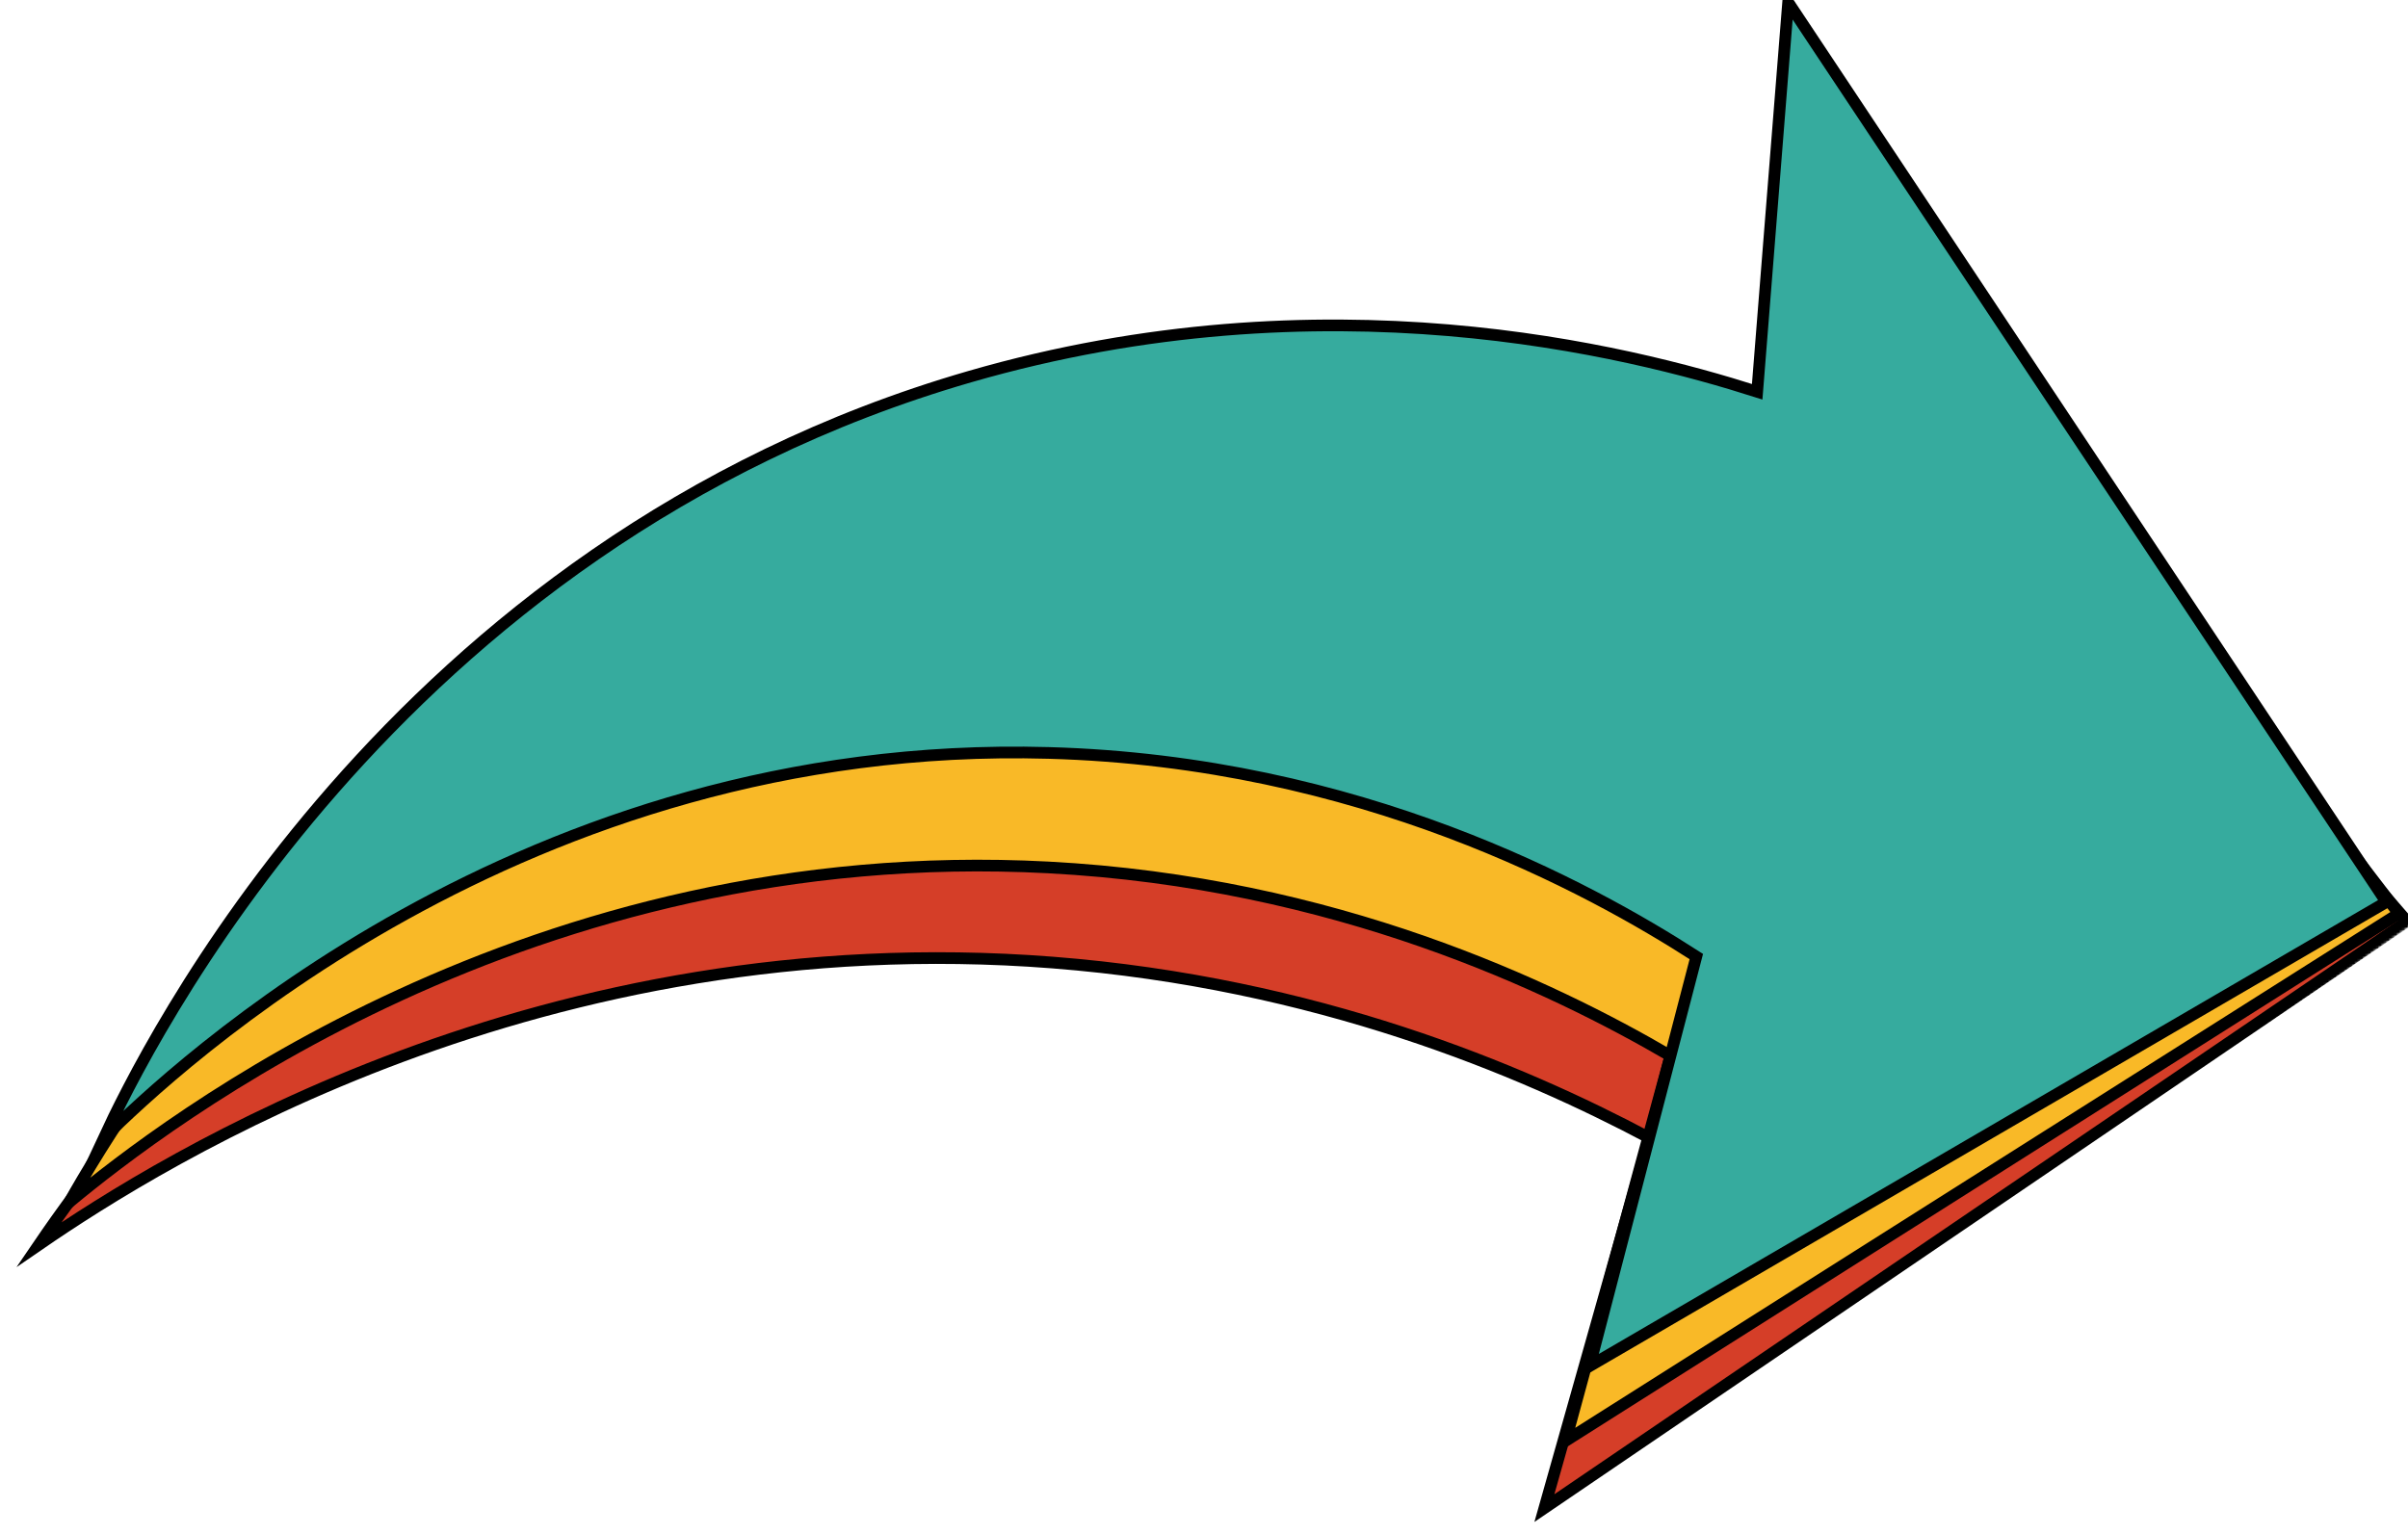
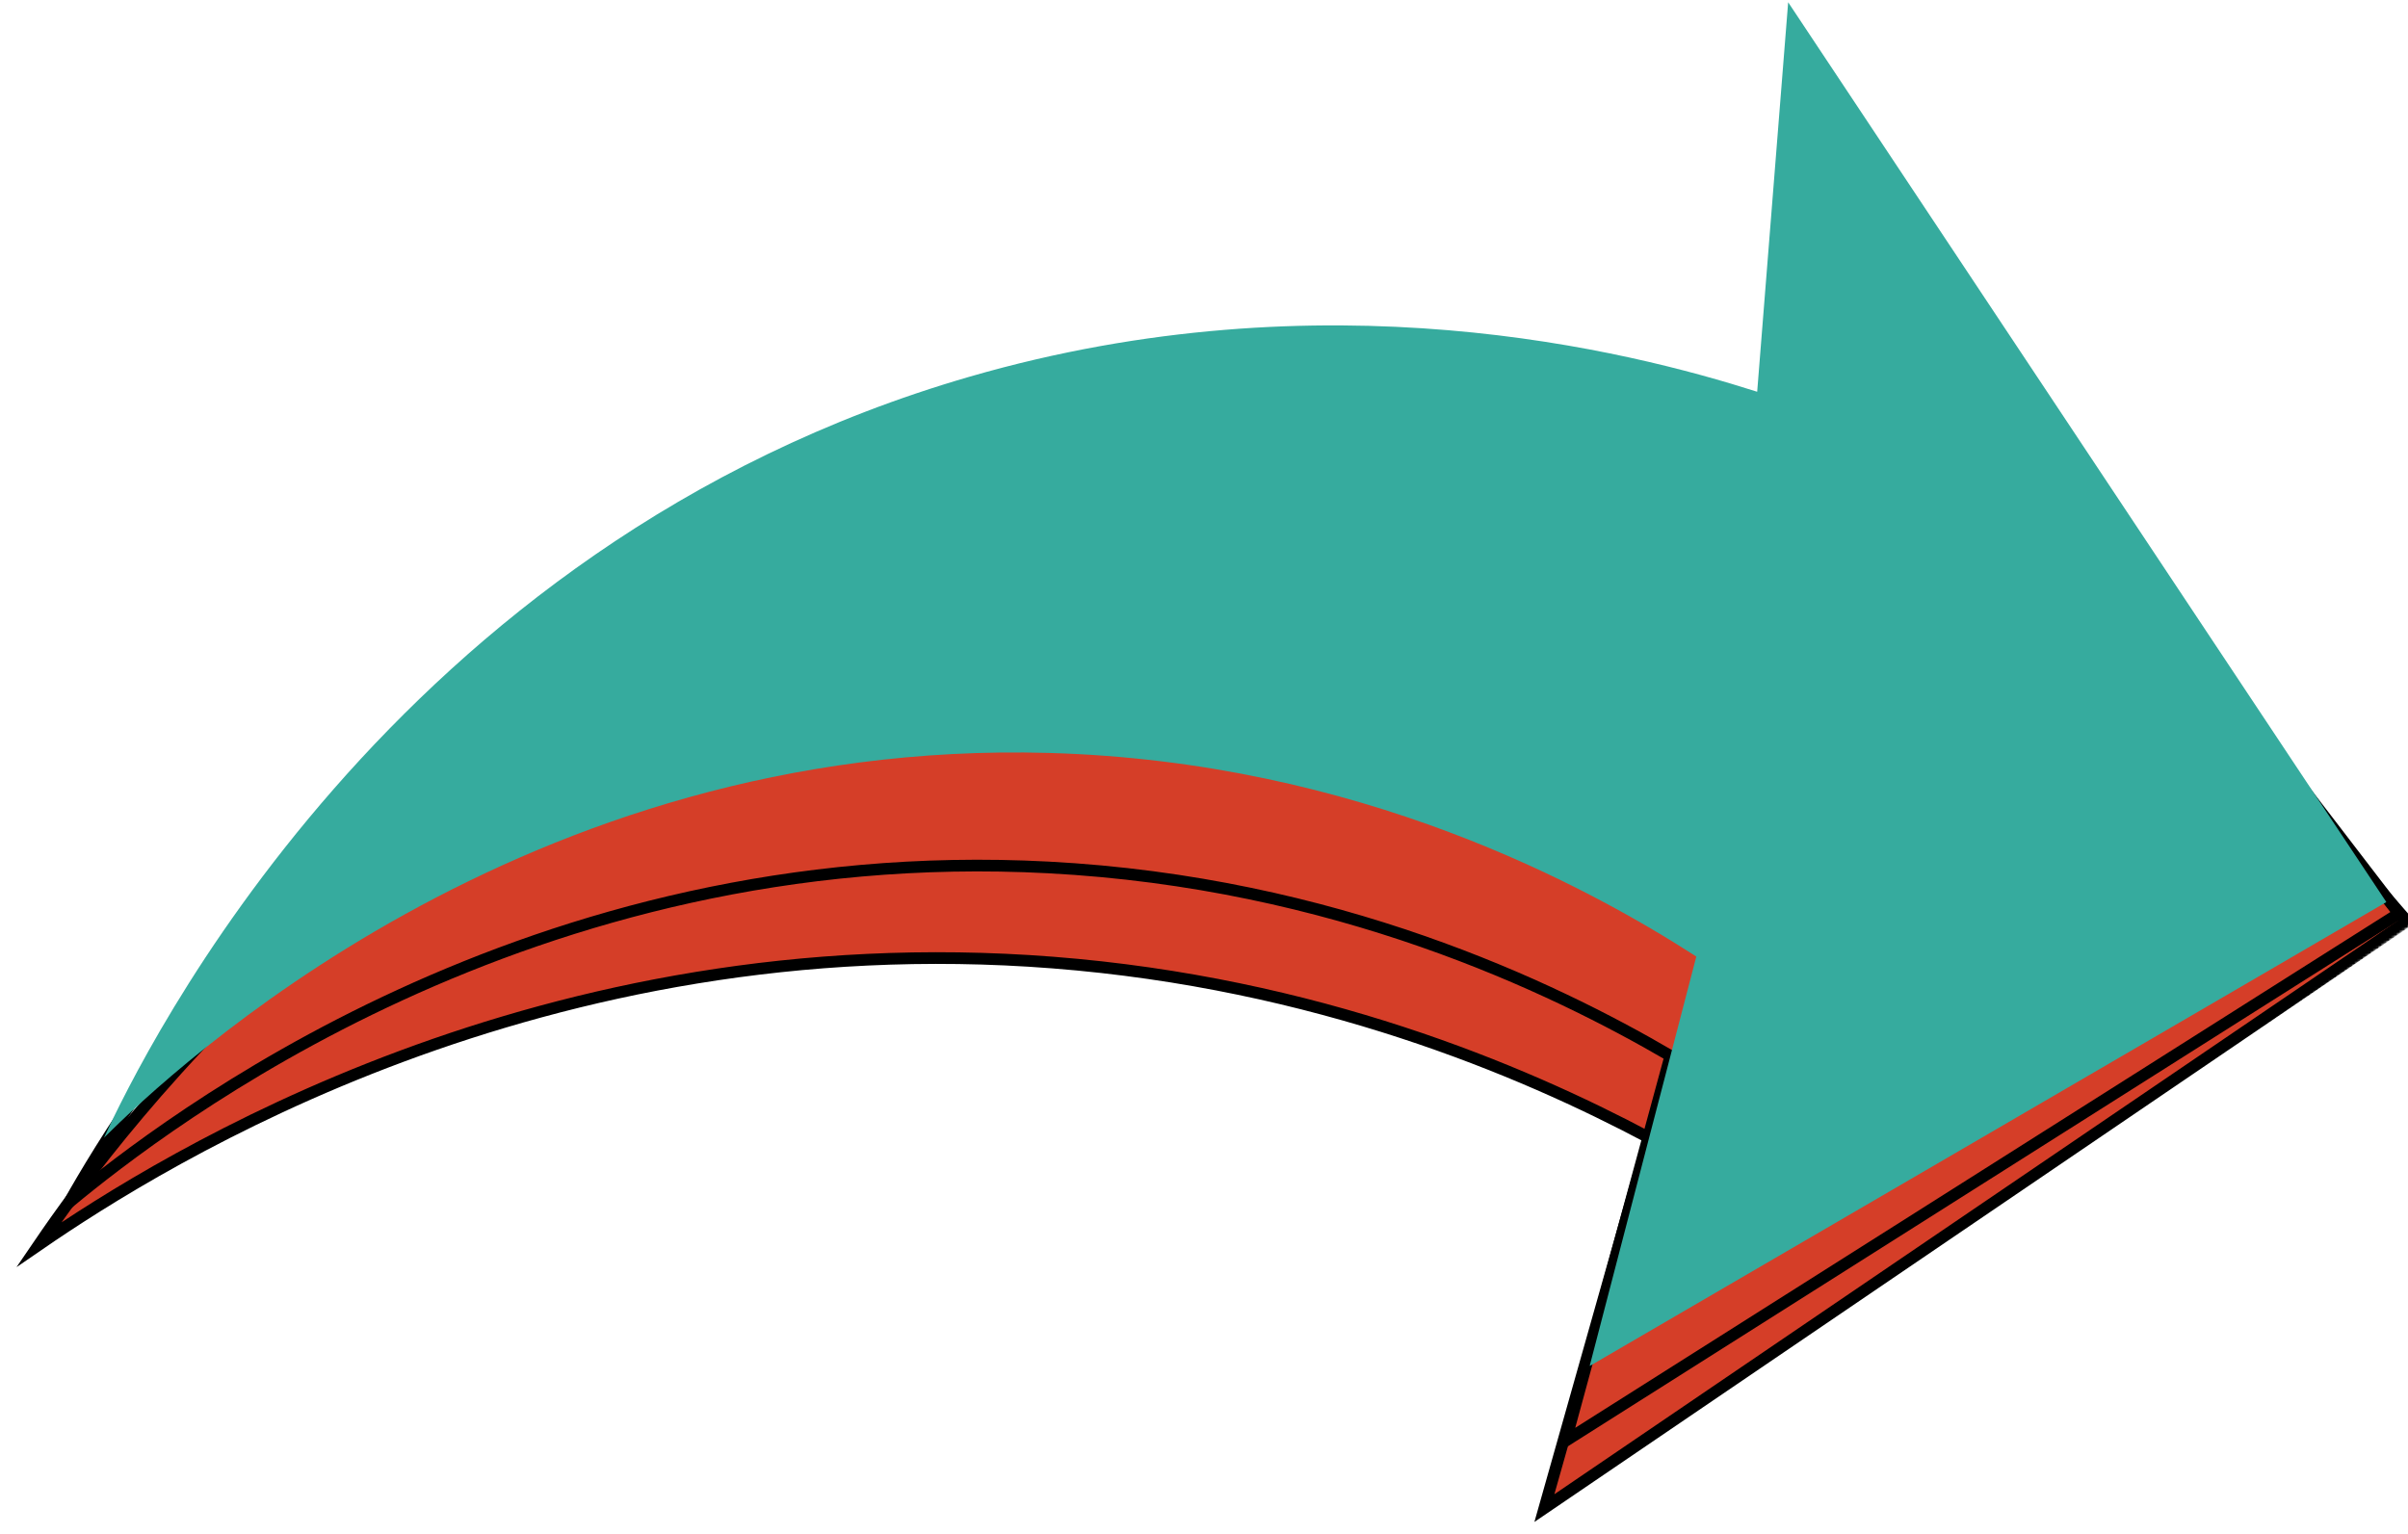
<svg xmlns="http://www.w3.org/2000/svg" width="918" height="585" viewBox="0 0 918 585" fill="none">
  <g clip-path="url(#clip0_373_654)">
    <mask id="mask0_373_654" style="mask-type:luminance" maskUnits="userSpaceOnUse" x="14" y="79" width="905" height="497">
      <path d="M14.334 79.667H918.334V575.667H14.334V79.667Z" fill="white" />
    </mask>
    <g mask="url(#mask0_373_654)">
      <mask id="mask1_373_654" style="mask-type:luminance" maskUnits="userSpaceOnUse" x="-79" y="-115" width="1008" height="941">
        <path d="M604.448 -115L928.255 346.786L245.401 825.604L-78.406 363.823L604.448 -115Z" fill="white" />
      </mask>
      <g mask="url(#mask1_373_654)">
        <mask id="mask2_373_654" style="mask-type:luminance" maskUnits="userSpaceOnUse" x="-79" y="-115" width="1008" height="941">
          <path d="M604.448 -115L928.255 346.786L245.401 825.604L-78.406 363.823L604.448 -115Z" fill="white" />
        </mask>
        <g mask="url(#mask2_373_654)">
          <mask id="mask3_373_654" style="mask-type:luminance" maskUnits="userSpaceOnUse" x="-79" y="-115" width="1008" height="941">
            <path d="M604.448 -115L928.255 346.786L245.401 825.604L-78.406 363.823L604.448 -115Z" fill="white" />
          </mask>
          <g mask="url(#mask3_373_654)">
-             <path d="M14.822 474.63C44.124 431.641 158.104 275.542 371.171 223.589C503.39 191.354 614.734 213.609 671.359 229.349C675.307 179.844 679.239 130.318 683.166 80.828C761.327 170.995 839.505 261.182 917.666 351.349C808.031 425.917 698.39 500.484 588.765 575.068C602.067 528.005 615.369 480.948 628.682 433.854C580.02 407.984 501.765 374.875 401.244 367.036C206.791 351.885 62.682 441.698 14.822 474.63Z" fill="#D53E28" />
+             <path d="M14.822 474.63C44.124 431.641 158.104 275.542 371.171 223.589C503.39 191.354 614.734 213.609 671.359 229.349C761.327 170.995 839.505 261.182 917.666 351.349C808.031 425.917 698.39 500.484 588.765 575.068C602.067 528.005 615.369 480.948 628.682 433.854C580.02 407.984 501.765 374.875 401.244 367.036C206.791 351.885 62.682 441.698 14.822 474.63Z" fill="#D53E28" />
          </g>
        </g>
      </g>
    </g>
    <mask id="mask4_373_654" style="mask-type:luminance" maskUnits="userSpaceOnUse" x="-49" y="17" width="978" height="622">
      <path d="M-48.334 17H928.999V638.333H-48.334V17Z" fill="white" />
    </mask>
    <g mask="url(#mask4_373_654)">
      <mask id="mask5_373_654" style="mask-type:luminance" maskUnits="userSpaceOnUse" x="-79" y="-115" width="1008" height="941">
        <path d="M604.448 -115L928.255 346.786L245.401 825.604L-78.406 363.823L604.448 -115Z" fill="white" />
      </mask>
      <g mask="url(#mask5_373_654)">
        <mask id="mask6_373_654" style="mask-type:luminance" maskUnits="userSpaceOnUse" x="-79" y="-115" width="1008" height="941">
          <path d="M604.448 -115L928.255 346.786L245.401 825.604L-78.406 363.823L604.448 -115Z" fill="white" />
        </mask>
        <g mask="url(#mask6_373_654)">
          <mask id="mask7_373_654" style="mask-type:luminance" maskUnits="userSpaceOnUse" x="-79" y="-115" width="1008" height="941">
            <path d="M604.448 -115L928.255 346.786L245.401 825.604L-78.406 363.823L604.448 -115Z" fill="white" />
          </mask>
          <g mask="url(#mask7_373_654)">
            <path d="M14.824 474.63C44.126 431.641 158.105 275.542 371.173 223.589C503.391 191.354 614.735 213.609 671.36 229.349C675.308 179.844 679.24 130.318 683.167 80.828C761.329 170.995 839.506 261.182 917.667 351.349C808.032 425.917 698.391 500.484 588.766 575.068C602.068 528.005 615.37 480.948 628.683 433.854C580.021 407.984 501.766 374.875 401.245 367.036C206.792 351.885 62.683 441.698 14.824 474.63Z" stroke="black" stroke-width="4.455" stroke-miterlimit="10" />
          </g>
        </g>
      </g>
    </g>
    <mask id="mask8_373_654" style="mask-type:luminance" maskUnits="userSpaceOnUse" x="26" y="43" width="890" height="508">
-       <path d="M26.334 43.667H915.667V550.334H26.334V43.667Z" fill="white" />
-     </mask>
+       </mask>
    <g mask="url(#mask8_373_654)">
      <mask id="mask9_373_654" style="mask-type:luminance" maskUnits="userSpaceOnUse" x="-79" y="-115" width="1008" height="941">
        <path d="M604.448 -115L928.255 346.786L245.401 825.604L-78.406 363.823L604.448 -115Z" fill="white" />
      </mask>
      <g mask="url(#mask9_373_654)">
        <mask id="mask10_373_654" style="mask-type:luminance" maskUnits="userSpaceOnUse" x="-79" y="-115" width="1008" height="941">
          <path d="M604.448 -115L928.255 346.786L245.401 825.604L-78.406 363.823L604.448 -115Z" fill="white" />
        </mask>
        <g mask="url(#mask10_373_654)">
          <mask id="mask11_373_654" style="mask-type:luminance" maskUnits="userSpaceOnUse" x="-79" y="-115" width="1008" height="941">
            <path d="M604.448 -115L928.255 346.786L245.401 825.604L-78.406 363.823L604.448 -115Z" fill="white" />
          </mask>
          <g mask="url(#mask11_373_654)">
            <path d="M26.422 458.417C47.464 421.193 152.005 245.433 369.531 187.302C503.495 151.506 616.943 177.266 669.724 193.063C673.667 143.558 677.599 94.032 681.526 44.542C759.177 145.813 836.859 247.094 914.51 348.365C808.635 415.375 702.766 482.401 596.87 549.417C610.182 500.474 623.49 451.558 636.807 402.61C591.536 376.188 508.87 336.511 399.583 330.766C202.141 320.349 62.87 428.266 26.422 458.417Z" fill="#F9B927" />
          </g>
        </g>
      </g>
    </g>
    <mask id="mask12_373_654" style="mask-type:luminance" maskUnits="userSpaceOnUse" x="-38" y="-19" width="967" height="632">
      <path d="M-37.666 -19H929.001V613H-37.666V-19Z" fill="white" />
    </mask>
    <g mask="url(#mask12_373_654)">
      <mask id="mask13_373_654" style="mask-type:luminance" maskUnits="userSpaceOnUse" x="-79" y="-115" width="1008" height="941">
        <path d="M604.448 -115L928.255 346.786L245.401 825.604L-78.406 363.823L604.448 -115Z" fill="white" />
      </mask>
      <g mask="url(#mask13_373_654)">
        <mask id="mask14_373_654" style="mask-type:luminance" maskUnits="userSpaceOnUse" x="-79" y="-115" width="1008" height="941">
          <path d="M604.448 -115L928.255 346.786L245.401 825.604L-78.406 363.823L604.448 -115Z" fill="white" />
        </mask>
        <g mask="url(#mask14_373_654)">
          <mask id="mask15_373_654" style="mask-type:luminance" maskUnits="userSpaceOnUse" x="-79" y="-115" width="1008" height="941">
            <path d="M604.448 -115L928.255 346.786L245.401 825.604L-78.406 363.823L604.448 -115Z" fill="white" />
          </mask>
          <g mask="url(#mask15_373_654)">
            <path d="M26.422 458.416C47.464 421.192 152.005 245.432 369.531 187.302C503.495 151.505 616.943 177.265 669.724 193.062C673.667 143.557 677.599 94.031 681.526 44.541C759.177 145.812 836.859 247.093 914.51 348.364C808.635 415.375 702.766 482.401 596.87 549.416C610.182 500.474 623.49 451.557 636.807 402.609C591.537 376.187 508.87 336.51 399.583 330.765C202.141 320.349 62.87 428.265 26.422 458.416Z" stroke="black" stroke-width="4.455" stroke-miterlimit="10" />
          </g>
        </g>
      </g>
    </g>
    <mask id="mask16_373_654" style="mask-type:luminance" maskUnits="userSpaceOnUse" x="38" y="-1" width="873" height="522">
      <path d="M38.334 -0.333H910.334V521H38.334V-0.333Z" fill="white" />
    </mask>
    <g mask="url(#mask16_373_654)">
      <mask id="mask17_373_654" style="mask-type:luminance" maskUnits="userSpaceOnUse" x="-79" y="-115" width="1008" height="941">
        <path d="M604.448 -115L928.255 346.786L245.401 825.604L-78.406 363.823L604.448 -115Z" fill="white" />
      </mask>
      <g mask="url(#mask17_373_654)">
        <mask id="mask18_373_654" style="mask-type:luminance" maskUnits="userSpaceOnUse" x="-79" y="-115" width="1008" height="941">
          <path d="M604.448 -115L928.255 346.786L245.401 825.604L-78.406 363.823L604.448 -115Z" fill="white" />
        </mask>
        <g mask="url(#mask18_373_654)">
          <mask id="mask19_373_654" style="mask-type:luminance" maskUnits="userSpaceOnUse" x="-79" y="-115" width="1008" height="941">
            <path d="M604.448 -115L928.255 346.786L245.401 825.604L-78.406 363.823L604.448 -115Z" fill="white" />
          </mask>
          <g mask="url(#mask19_373_654)">
            <path d="M39.631 433.838C54.443 401.932 148.626 207.593 369.704 143.625C505.074 104.448 620.652 133.666 669.891 149.385C673.839 99.88 677.772 50.359 681.699 0.864C757.704 115.234 833.73 229.593 909.751 343.979C808.495 402.958 707.272 461.937 606.016 520.911C619.574 468.859 633.131 416.802 646.688 364.75C605.798 338.411 518.407 290.406 399.771 287.109C199.277 281.494 65.886 407.89 39.631 433.838Z" fill="#36AB9E" />
          </g>
        </g>
      </g>
    </g>
    <mask id="mask20_373_654" style="mask-type:luminance" maskUnits="userSpaceOnUse" x="-25" y="-63" width="954" height="648">
-       <path d="M-24.334 -63H928.999V585H-24.334V-63Z" fill="white" />
-     </mask>
+       </mask>
    <g mask="url(#mask20_373_654)">
      <mask id="mask21_373_654" style="mask-type:luminance" maskUnits="userSpaceOnUse" x="-79" y="-115" width="1008" height="941">
        <path d="M604.448 -115L928.255 346.786L245.401 825.604L-78.406 363.823L604.448 -115Z" fill="white" />
      </mask>
      <g mask="url(#mask21_373_654)">
        <mask id="mask22_373_654" style="mask-type:luminance" maskUnits="userSpaceOnUse" x="-79" y="-115" width="1008" height="941">
          <path d="M604.448 -115L928.255 346.786L245.401 825.604L-78.406 363.823L604.448 -115Z" fill="white" />
        </mask>
        <g mask="url(#mask22_373_654)">
          <mask id="mask23_373_654" style="mask-type:luminance" maskUnits="userSpaceOnUse" x="-79" y="-115" width="1008" height="941">
            <path d="M604.448 -115L928.255 346.786L245.401 825.604L-78.406 363.823L604.448 -115Z" fill="white" />
          </mask>
          <g mask="url(#mask23_373_654)">
            <path d="M39.63 433.839C54.443 401.933 148.625 207.594 369.703 143.625C505.073 104.448 620.651 133.667 669.891 149.386C673.839 99.881 677.771 50.36 681.698 0.865C757.703 115.235 833.729 229.594 909.75 343.979C808.495 402.959 707.271 461.938 606.016 520.912C619.573 468.86 633.13 416.802 646.688 364.75C605.797 338.412 518.406 290.407 399.771 287.11C199.276 281.495 65.886 407.891 39.63 433.839Z" stroke="black" stroke-width="4.455" stroke-miterlimit="10" />
          </g>
        </g>
      </g>
    </g>
  </g>
  <defs>
    <clipPath id="clip0_373_654">
      <rect width="918" height="585" fill="white" />
    </clipPath>
  </defs>
</svg>